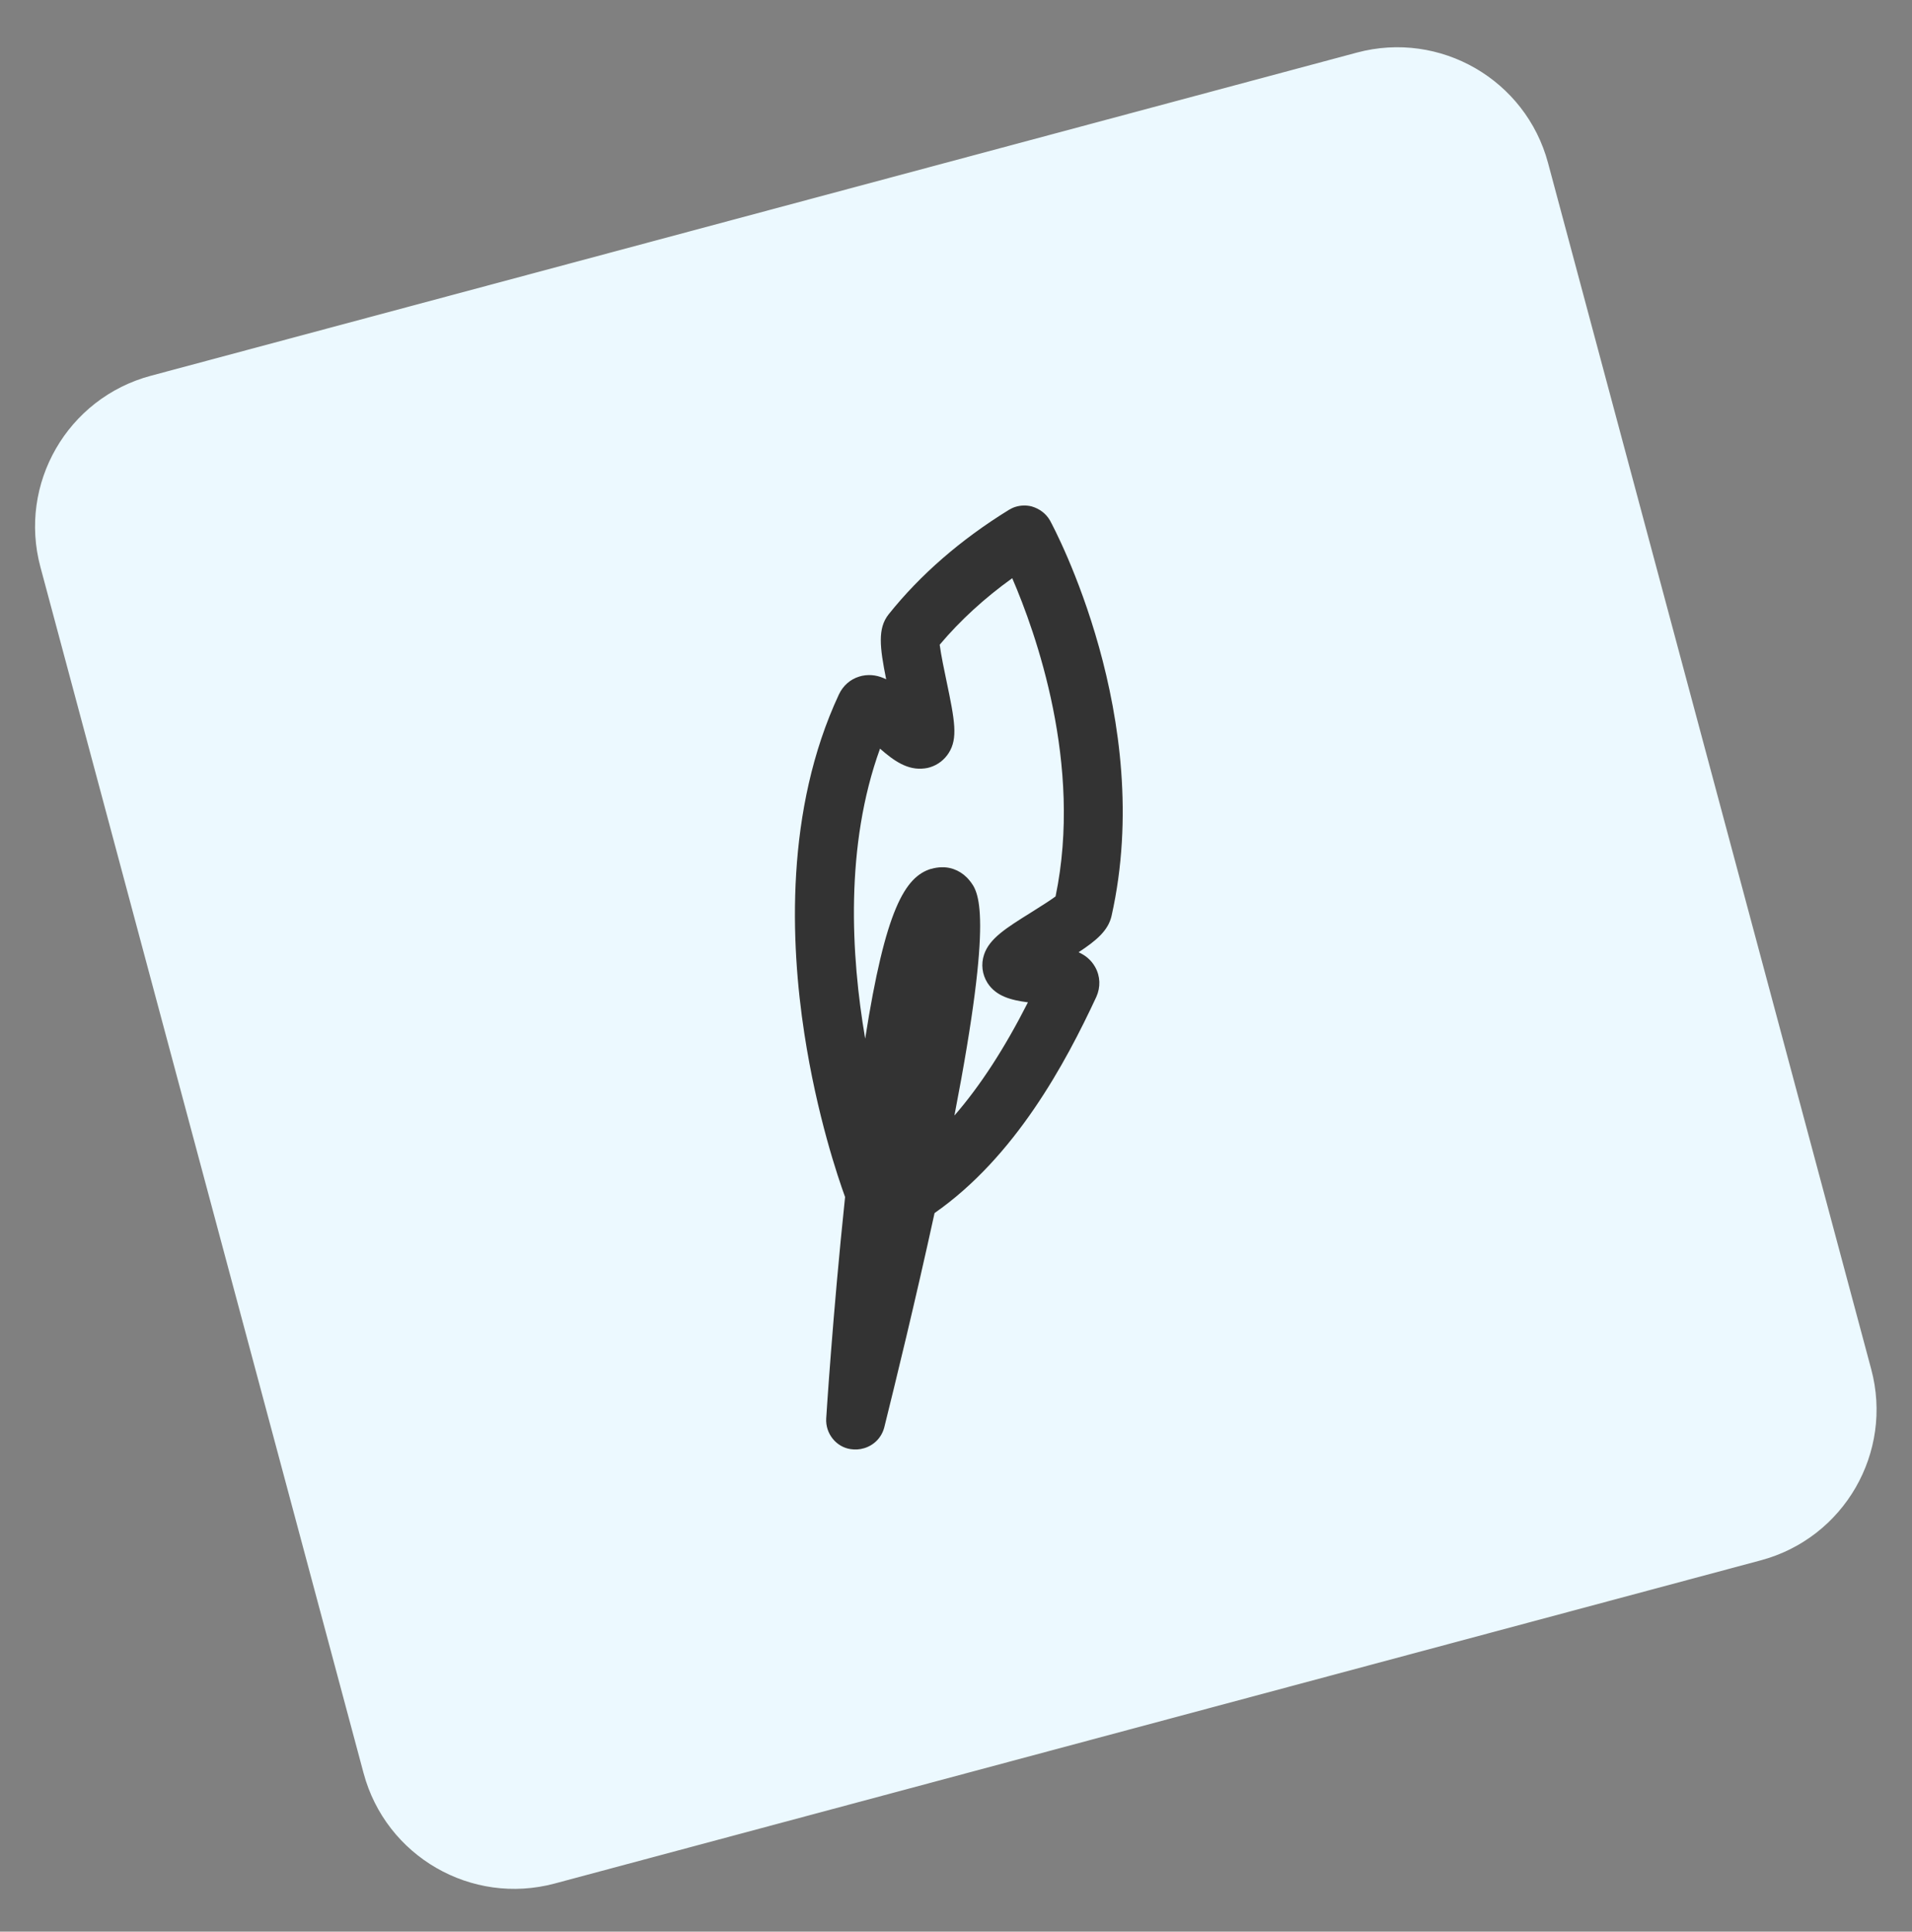
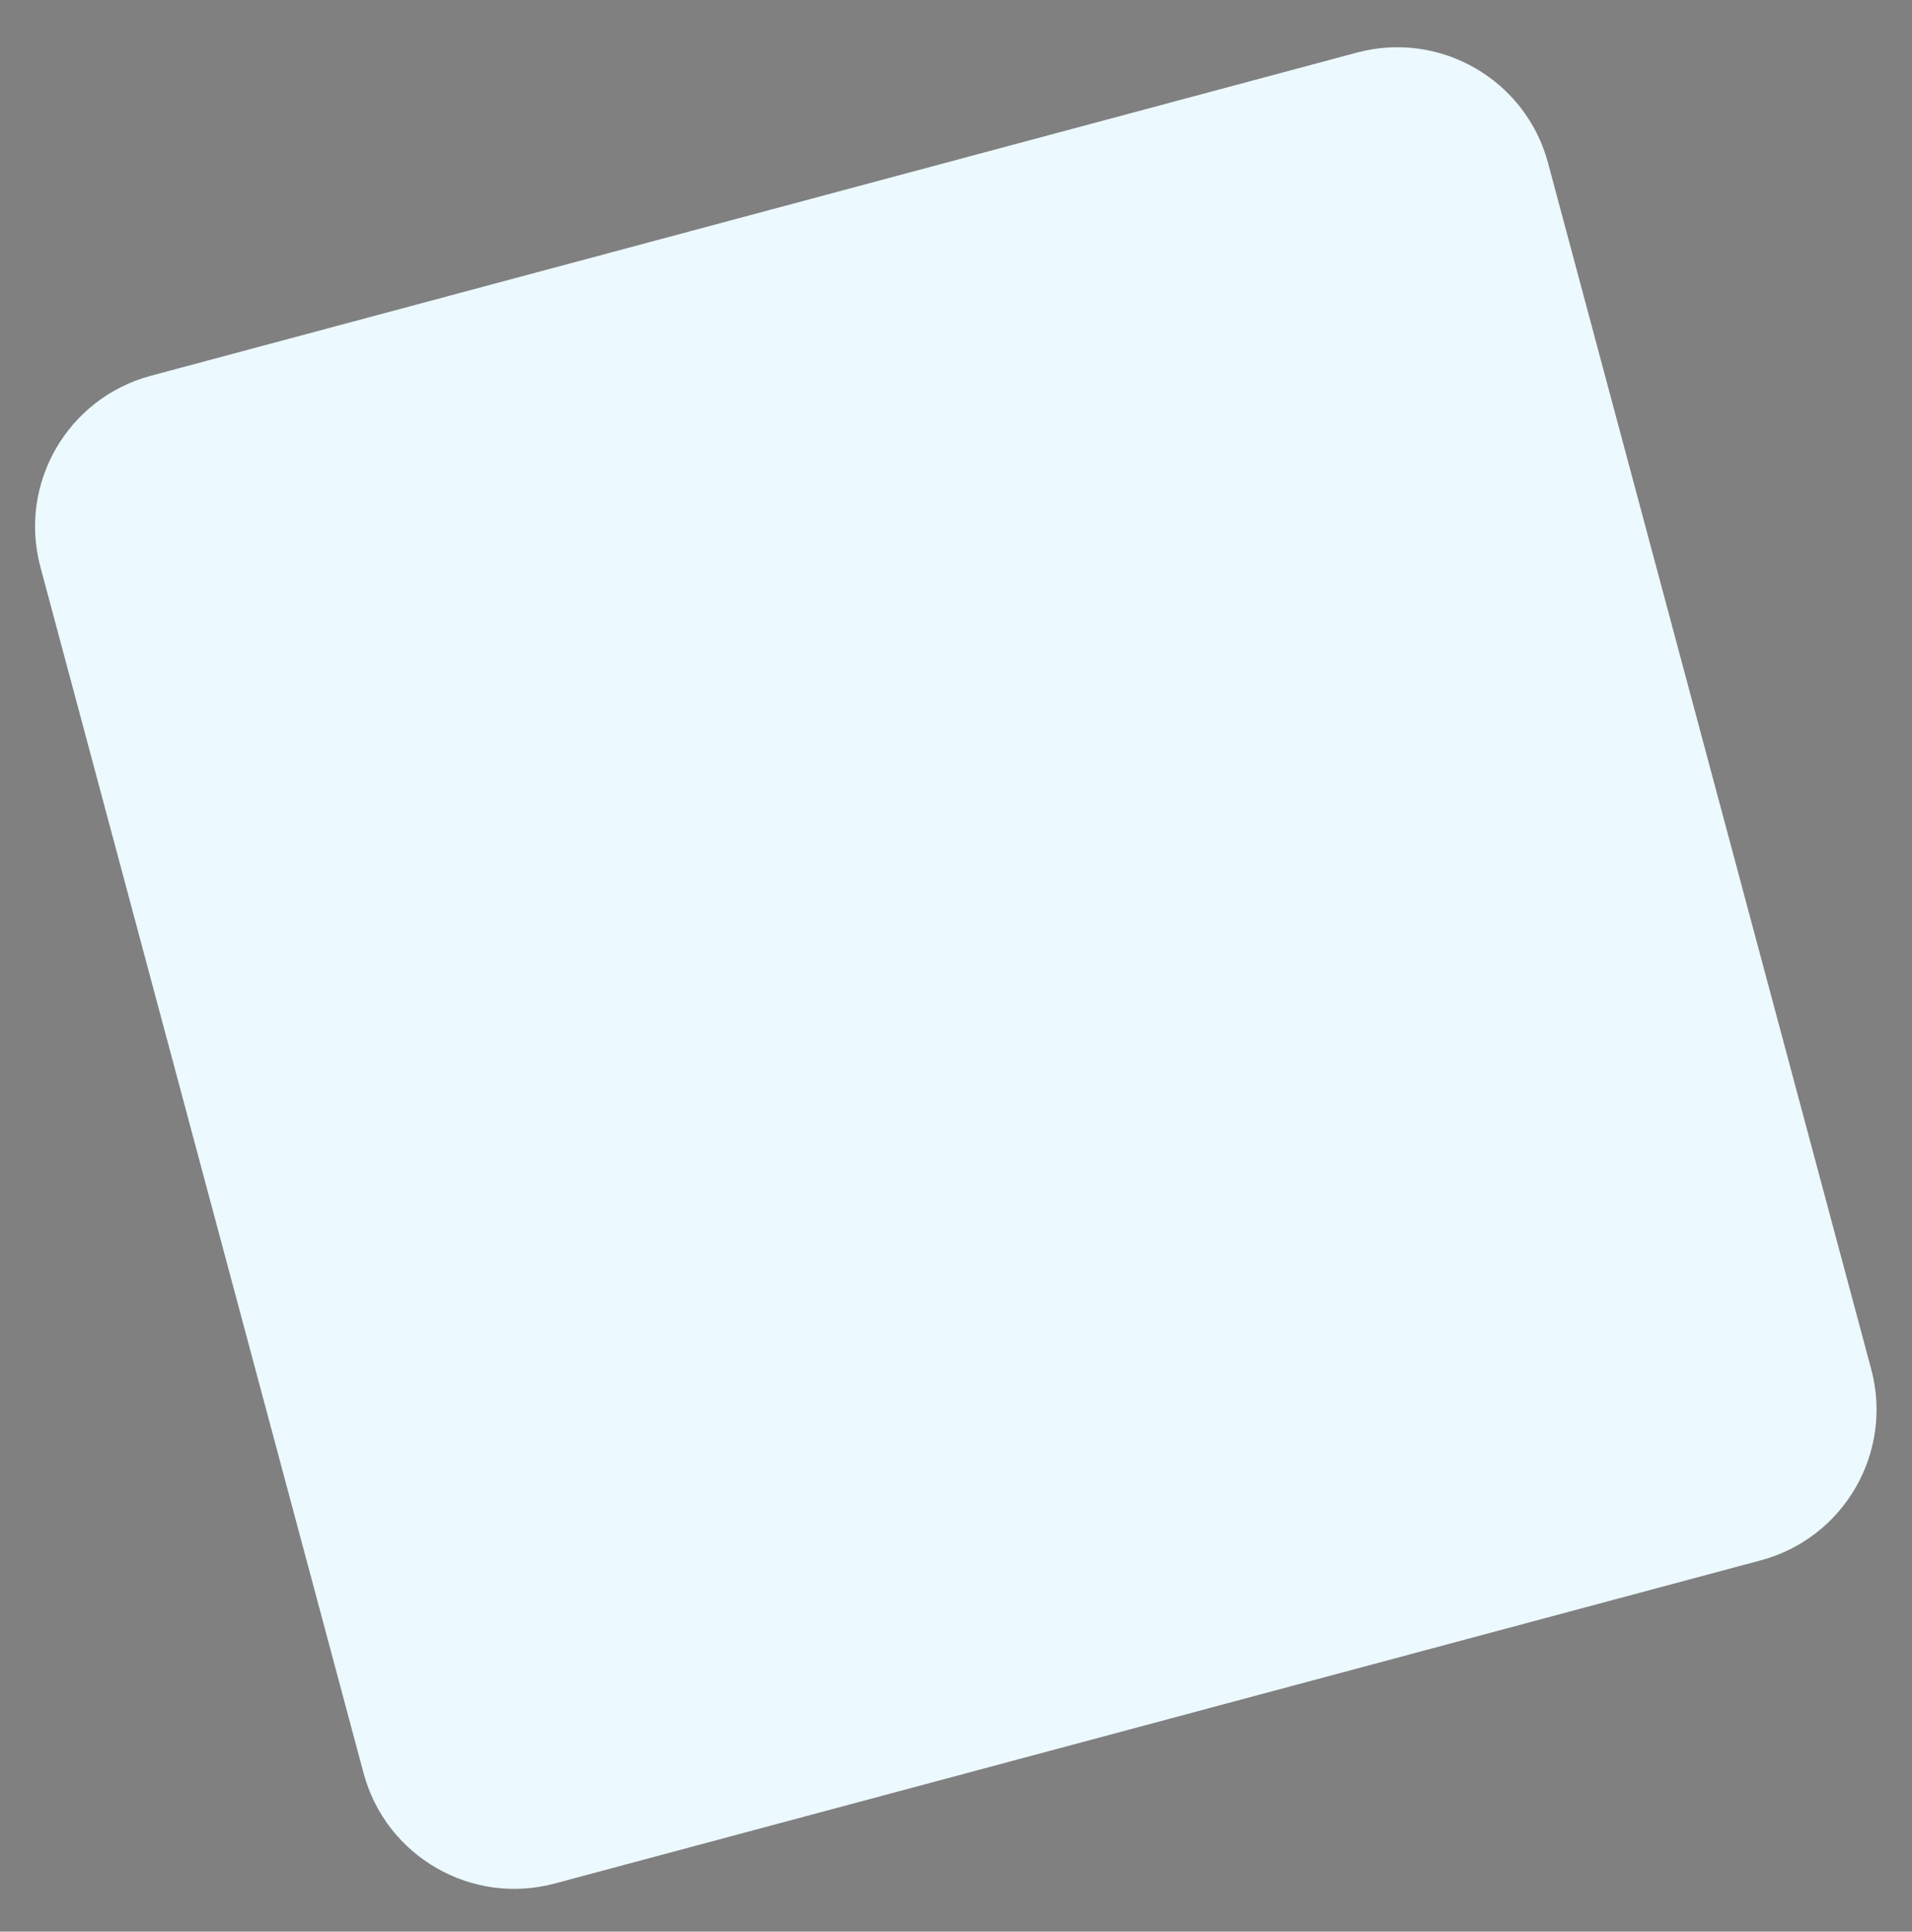
<svg xmlns="http://www.w3.org/2000/svg" width="98" height="99" viewBox="0 0 98 99" fill="none">
  <rect x="0" y="0" width="98" height="99" fill="#808080" stroke="none" />
  <path d="M2.071 29.058C0.927 24.79 3.46 20.404 7.727 19.26L69.547 2.696C73.814 1.552 78.201 4.085 79.345 8.352L95.909 70.172C97.053 74.439 94.52 78.826 90.252 79.97L28.433 96.534C24.165 97.678 19.779 95.145 18.635 90.877L2.071 29.058Z" fill="#ECF9FF" />
-   <path d="M44.291 74.223C44.065 74.292 43.833 74.306 43.602 74.271C42.862 74.167 42.298 73.473 42.348 72.692C42.348 72.692 42.681 67.363 43.315 61.349C42.951 60.347 41.871 57.177 41.227 52.976C40.511 48.314 40.236 41.512 42.998 35.593C43.211 35.14 43.579 34.817 44.04 34.676C44.088 34.662 44.136 34.647 44.19 34.636C44.64 34.545 45.043 34.627 45.421 34.816C45.091 33.169 44.975 32.207 45.547 31.486C47.172 29.452 49.245 27.653 51.709 26.133C51.816 26.069 51.93 26.013 52.055 25.975C52.319 25.895 52.605 25.886 52.878 25.955C53.298 26.078 53.618 26.332 53.817 26.675C54.046 27.098 59.242 36.815 56.974 46.939C56.804 47.689 56.2 48.204 55.282 48.805C55.629 48.961 55.926 49.196 56.133 49.563C56.399 50.038 56.417 50.594 56.192 51.093C54.608 54.495 52.041 59.285 47.901 62.172C46.917 66.677 45.87 70.959 45.326 73.146C45.192 73.67 44.809 74.065 44.3 74.221L44.291 74.223ZM47.716 44.537C47.894 44.483 48.083 44.451 48.277 44.449C48.819 44.436 49.341 44.685 49.698 45.133C50.149 45.698 50.945 46.704 48.919 57.174C50.243 55.651 51.491 53.727 52.687 51.372C51.834 51.26 51.063 51.071 50.615 50.379C50.34 49.943 50.274 49.418 50.438 48.926C50.715 48.097 51.57 47.562 52.857 46.76C53.474 46.377 53.889 46.103 54.103 45.943C55.507 39.19 53.084 32.415 51.882 29.634C50.458 30.657 49.212 31.799 48.164 33.043C48.225 33.533 48.428 34.505 48.514 34.909C48.937 36.926 49.108 37.845 48.624 38.596C48.404 38.942 48.064 39.203 47.67 39.324C47.579 39.352 47.491 39.373 47.394 39.382C46.521 39.496 45.816 38.993 45.106 38.37C43.305 43.345 43.613 48.951 44.345 53.235C45.383 46.604 46.385 44.938 47.724 44.529L47.716 44.537Z" fill="#333333" />
</svg>